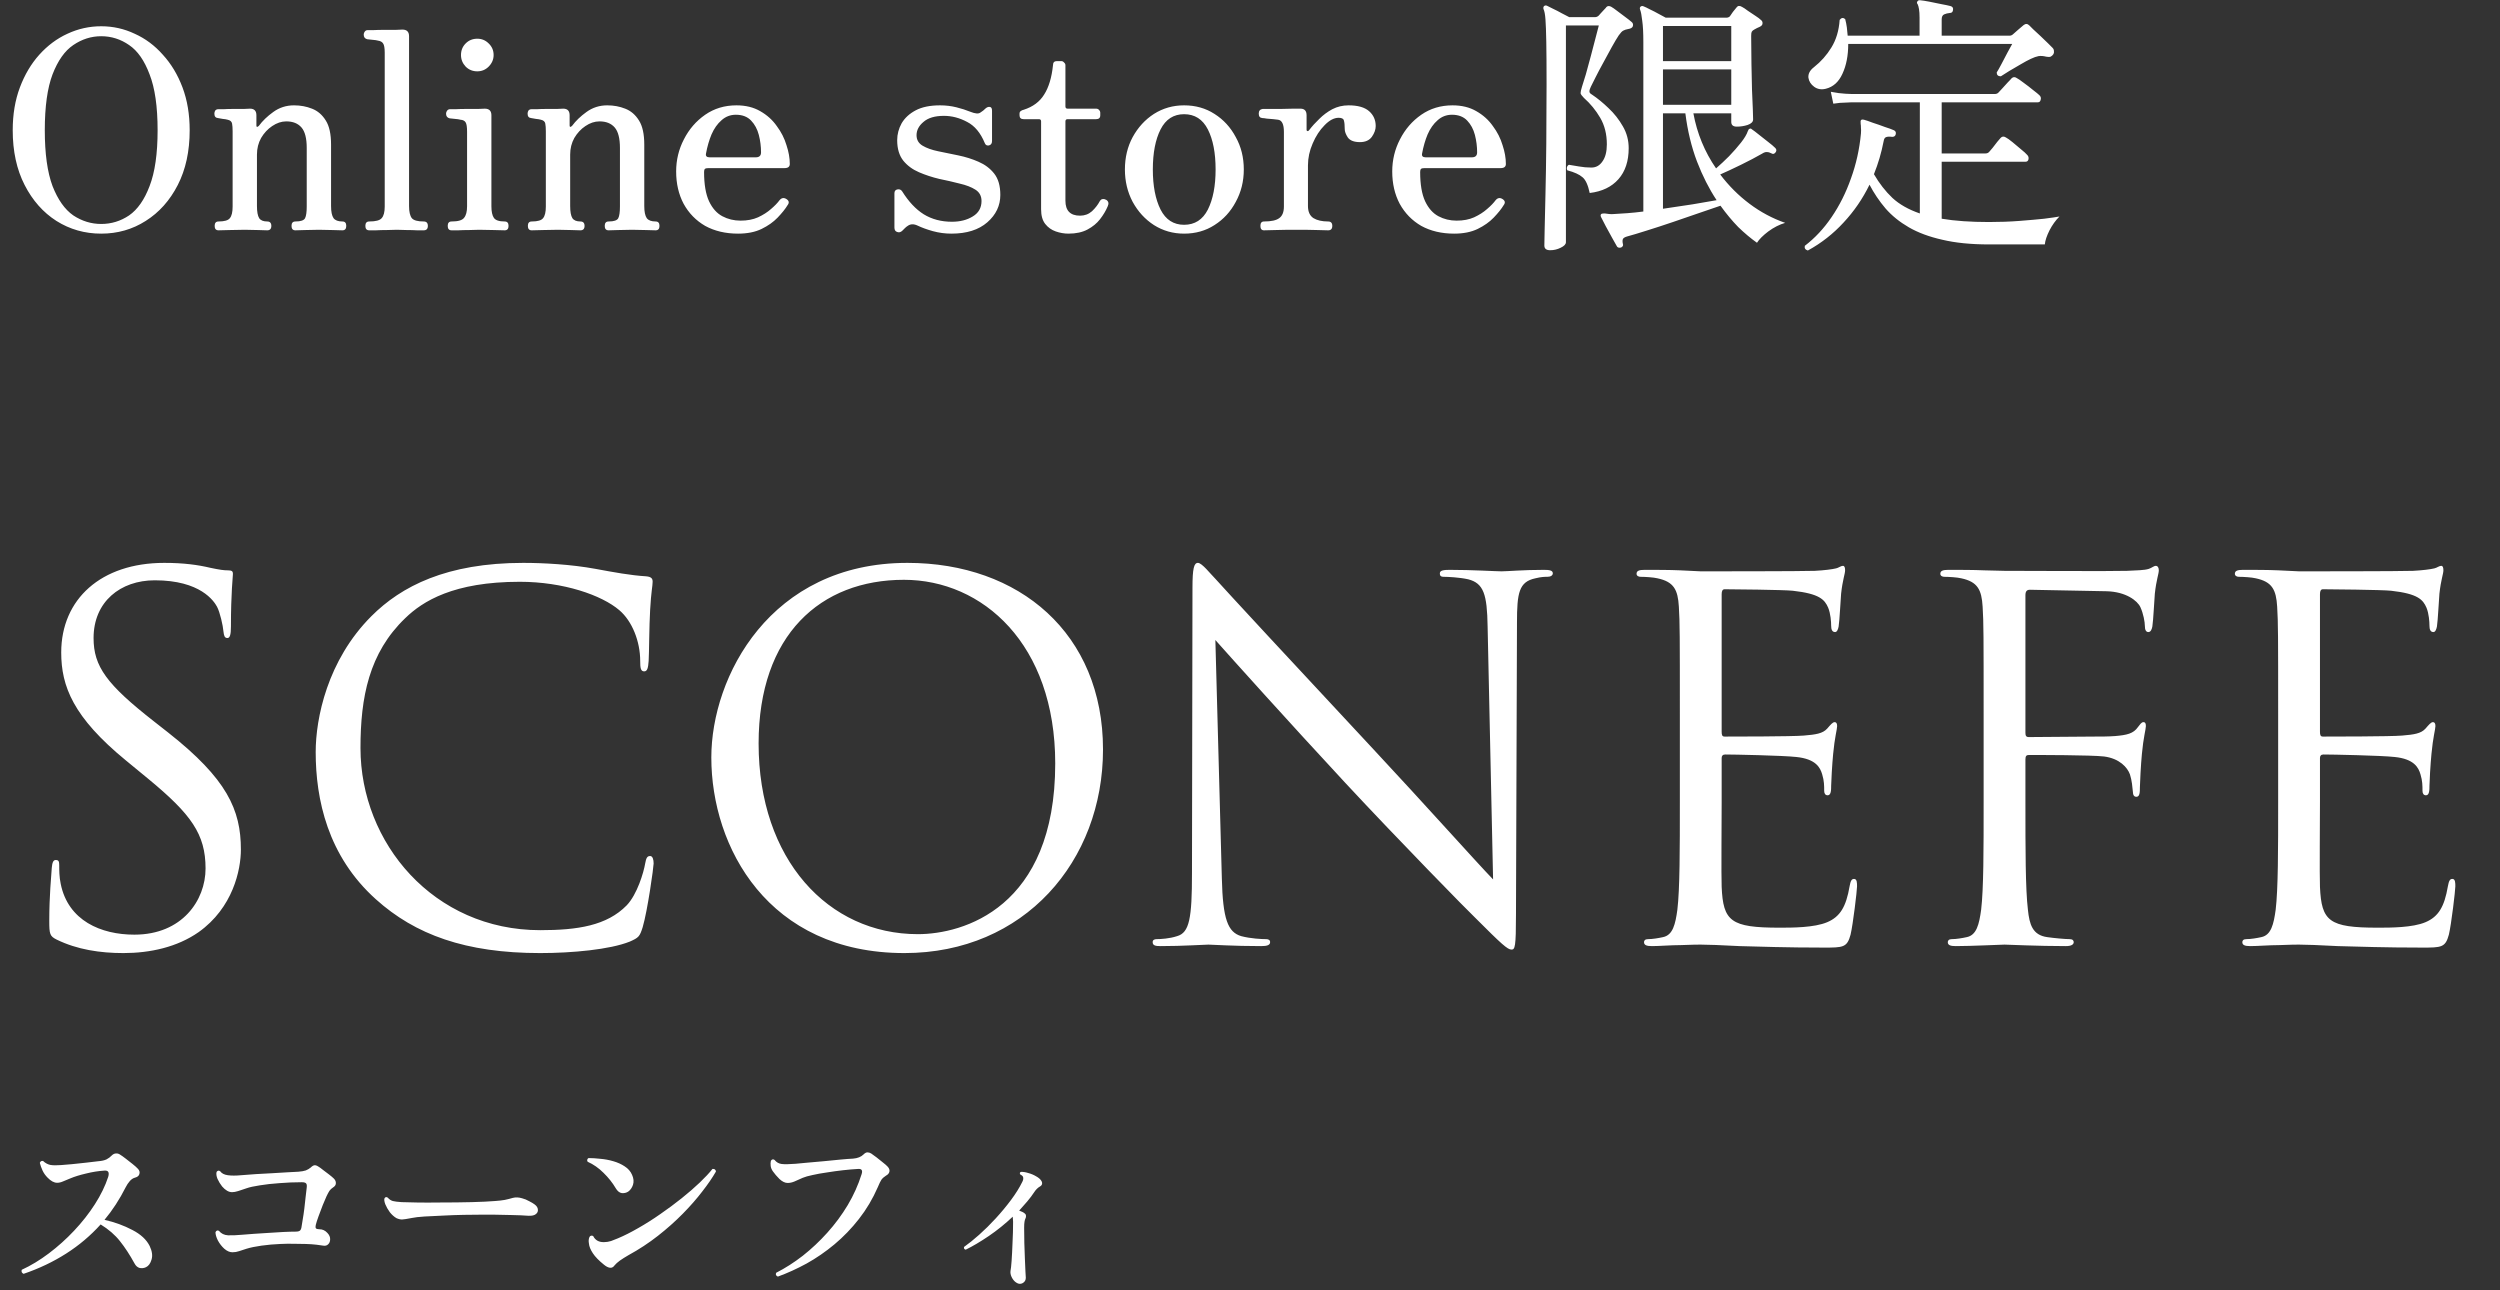
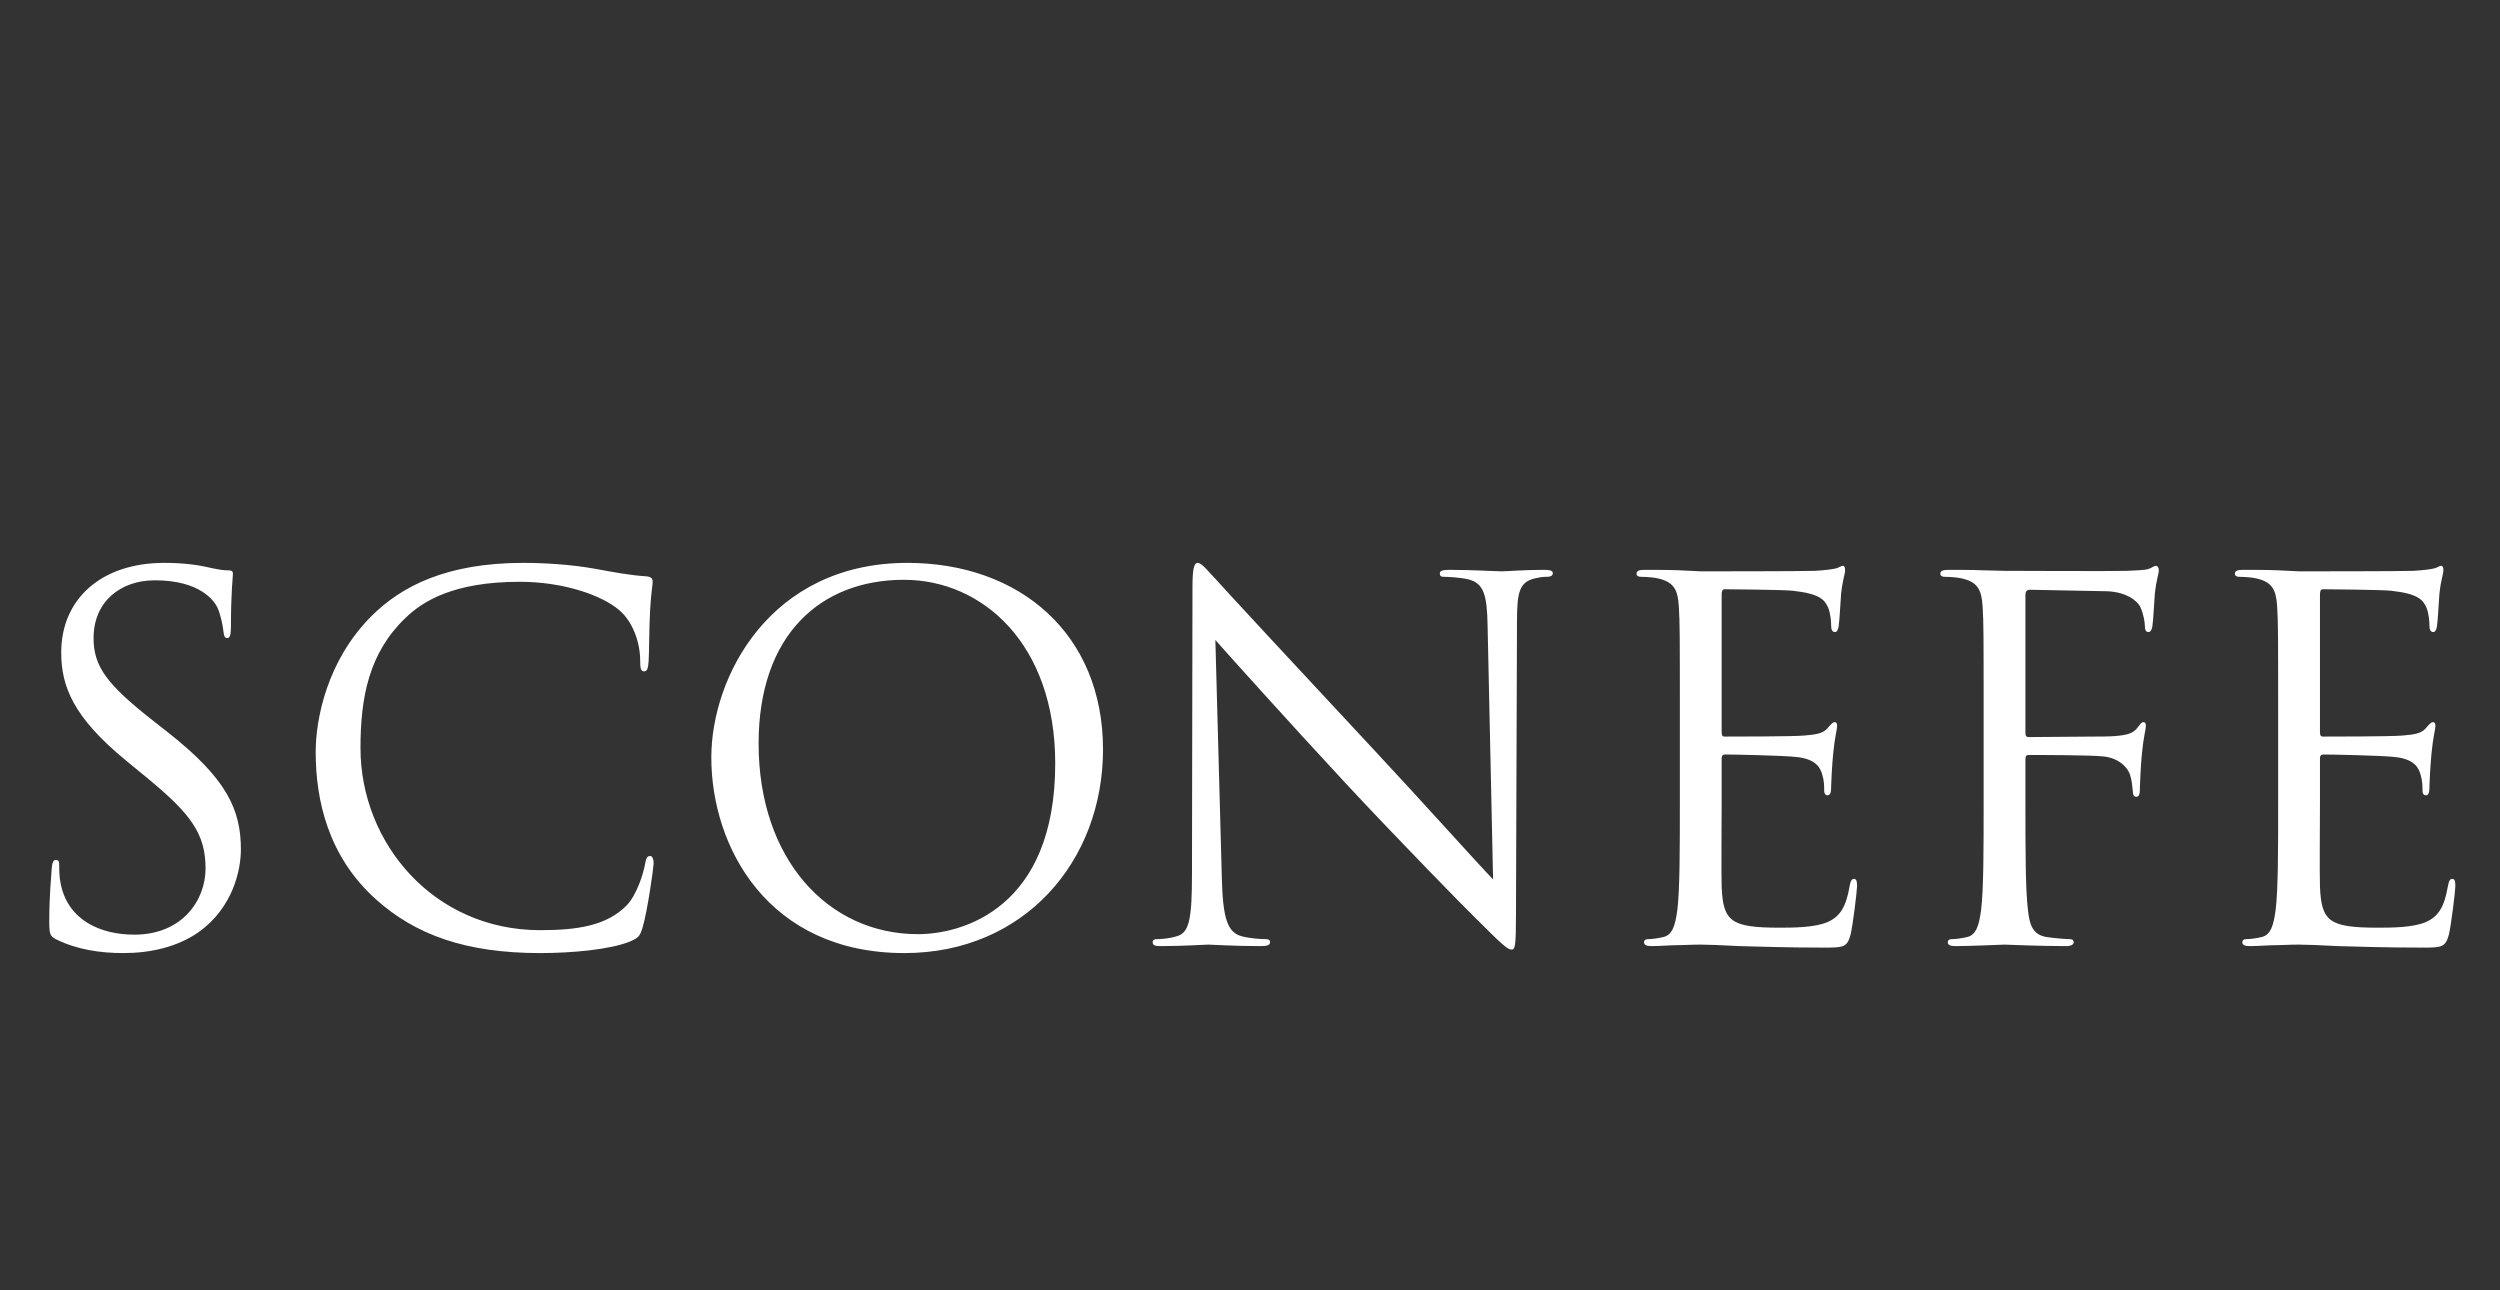
<svg xmlns="http://www.w3.org/2000/svg" width="217" height="112" viewBox="0 0 217 112" fill="none">
  <rect x="0" y="0" width="217" height="112" fill="#333333" stroke="none" />
-   <path d="M8.784 20.28C7.36 20.28 6.064 19.912 4.896 19.176C3.744 18.44 2.824 17.4 2.136 16.056C1.448 14.712 1.104 13.128 1.104 11.304C1.104 9.928 1.312 8.688 1.728 7.584C2.144 6.48 2.704 5.536 3.408 4.752C4.128 3.952 4.944 3.344 5.856 2.928C6.784 2.496 7.76 2.28 8.784 2.28C9.808 2.28 10.776 2.496 11.688 2.928C12.616 3.344 13.432 3.952 14.136 4.752C14.856 5.536 15.424 6.48 15.84 7.584C16.256 8.688 16.464 9.928 16.464 11.304C16.464 13.128 16.12 14.712 15.432 16.056C14.744 17.4 13.816 18.44 12.648 19.176C11.496 19.912 10.208 20.28 8.784 20.28ZM8.784 19.44C9.664 19.44 10.472 19.192 11.208 18.696C11.944 18.184 12.536 17.336 12.984 16.152C13.448 14.952 13.68 13.336 13.68 11.304C13.68 9.256 13.448 7.64 12.984 6.456C12.536 5.256 11.944 4.408 11.208 3.912C10.472 3.4 9.664 3.144 8.784 3.144C7.92 3.144 7.112 3.4 6.36 3.912C5.624 4.408 5.024 5.256 4.56 6.456C4.112 7.64 3.888 9.256 3.888 11.304C3.888 13.336 4.112 14.952 4.56 16.152C5.024 17.336 5.624 18.184 6.36 18.696C7.112 19.192 7.92 19.44 8.784 19.44ZM18.968 19.992C18.744 19.992 18.632 19.864 18.632 19.608C18.632 19.352 18.744 19.224 18.968 19.224C19.48 19.224 19.808 19.128 19.952 18.936C20.112 18.744 20.192 18.408 20.192 17.928V11.4C20.192 11.112 20.176 10.888 20.144 10.728C20.112 10.552 19.984 10.44 19.76 10.392C19.648 10.36 19.504 10.336 19.328 10.32C19.168 10.288 19.032 10.264 18.92 10.248C18.712 10.232 18.608 10.104 18.608 9.864C18.608 9.768 18.632 9.68 18.68 9.6C18.744 9.52 18.832 9.48 18.944 9.48C18.992 9.48 19.144 9.48 19.4 9.48C19.656 9.464 19.944 9.456 20.264 9.456C20.584 9.456 20.88 9.456 21.152 9.456C21.424 9.44 21.608 9.432 21.704 9.432C22.072 9.432 22.256 9.624 22.256 10.008V10.896C22.256 10.96 22.272 11 22.304 11.016C22.352 11.016 22.408 10.984 22.472 10.92C22.792 10.488 23.208 10.088 23.72 9.72C24.248 9.336 24.848 9.144 25.52 9.144C26.08 9.144 26.6 9.24 27.08 9.432C27.576 9.624 27.976 9.968 28.28 10.464C28.584 10.944 28.736 11.64 28.736 12.552V17.88C28.736 18.376 28.808 18.728 28.952 18.936C29.096 19.128 29.352 19.224 29.72 19.224C29.944 19.224 30.056 19.352 30.056 19.608C30.056 19.864 29.944 19.992 29.72 19.992C29.56 19.992 29.272 19.984 28.856 19.968C28.456 19.952 28.064 19.944 27.68 19.944C27.28 19.944 26.88 19.952 26.48 19.968C26.096 19.984 25.816 19.992 25.64 19.992C25.416 19.992 25.304 19.864 25.304 19.608C25.304 19.352 25.416 19.224 25.64 19.224C26.104 19.224 26.384 19.128 26.48 18.936C26.576 18.744 26.624 18.408 26.624 17.928V12.84C26.624 12.008 26.472 11.416 26.168 11.064C25.864 10.712 25.424 10.536 24.848 10.536C24.432 10.536 24.024 10.672 23.624 10.944C23.24 11.2 22.92 11.544 22.664 11.976C22.424 12.408 22.304 12.888 22.304 13.416V17.88C22.304 18.376 22.368 18.728 22.496 18.936C22.624 19.128 22.856 19.224 23.192 19.224C23.432 19.224 23.552 19.352 23.552 19.608C23.552 19.864 23.432 19.992 23.192 19.992C23.032 19.992 22.768 19.984 22.4 19.968C22.032 19.952 21.648 19.944 21.248 19.944C20.848 19.944 20.408 19.952 19.928 19.968C19.464 19.984 19.144 19.992 18.968 19.992ZM32.05 19.992C31.826 19.992 31.714 19.864 31.714 19.608C31.714 19.352 31.826 19.224 32.05 19.224C32.61 19.224 32.97 19.128 33.13 18.936C33.306 18.744 33.394 18.408 33.394 17.928V4.584C33.394 4.168 33.346 3.896 33.25 3.768C33.17 3.64 33.026 3.56 32.818 3.528C32.706 3.496 32.546 3.472 32.338 3.456C32.13 3.44 31.978 3.424 31.882 3.408C31.674 3.36 31.57 3.224 31.57 3C31.57 2.904 31.602 2.816 31.666 2.736C31.73 2.656 31.81 2.616 31.906 2.616C31.954 2.616 32.114 2.616 32.386 2.616C32.674 2.6 32.994 2.592 33.346 2.592C33.714 2.592 34.05 2.592 34.354 2.592C34.658 2.576 34.85 2.568 34.93 2.568C35.314 2.568 35.506 2.76 35.506 3.144V17.88C35.506 18.376 35.586 18.728 35.746 18.936C35.906 19.128 36.25 19.224 36.778 19.224C37.018 19.224 37.138 19.352 37.138 19.608C37.138 19.864 37.018 19.992 36.778 19.992C36.666 19.992 36.474 19.992 36.202 19.992C35.93 19.976 35.634 19.968 35.314 19.968C34.994 19.952 34.706 19.944 34.45 19.944C34.194 19.944 33.898 19.952 33.562 19.968C33.226 19.968 32.914 19.976 32.626 19.992C32.354 19.992 32.162 19.992 32.05 19.992ZM39.198 19.992C38.974 19.992 38.862 19.864 38.862 19.608C38.862 19.352 38.974 19.224 39.198 19.224C39.758 19.224 40.118 19.12 40.278 18.912C40.454 18.704 40.542 18.368 40.542 17.904V11.448C40.542 11.032 40.502 10.76 40.422 10.632C40.342 10.488 40.19 10.408 39.966 10.392C39.854 10.36 39.694 10.336 39.486 10.32C39.278 10.304 39.126 10.288 39.03 10.272C38.822 10.224 38.718 10.088 38.718 9.864C38.718 9.768 38.75 9.68 38.814 9.6C38.878 9.52 38.958 9.48 39.054 9.48C39.102 9.48 39.262 9.48 39.534 9.48C39.822 9.464 40.142 9.456 40.494 9.456C40.862 9.456 41.198 9.456 41.502 9.456C41.806 9.44 41.998 9.432 42.078 9.432C42.462 9.432 42.654 9.624 42.654 10.008V17.904C42.654 18.368 42.726 18.704 42.87 18.912C43.014 19.12 43.326 19.224 43.806 19.224C44.03 19.224 44.142 19.352 44.142 19.608C44.142 19.864 44.03 19.992 43.806 19.992C43.646 19.992 43.334 19.984 42.87 19.968C42.406 19.952 41.982 19.944 41.598 19.944C41.342 19.944 41.046 19.952 40.71 19.968C40.374 19.968 40.062 19.976 39.774 19.992C39.502 19.992 39.31 19.992 39.198 19.992ZM41.43 6.192C41.03 6.192 40.694 6.056 40.422 5.784C40.15 5.496 40.014 5.16 40.014 4.776C40.014 4.376 40.15 4.04 40.422 3.768C40.694 3.496 41.03 3.36 41.43 3.36C41.814 3.36 42.142 3.496 42.414 3.768C42.702 4.04 42.846 4.376 42.846 4.776C42.846 5.16 42.702 5.496 42.414 5.784C42.142 6.056 41.814 6.192 41.43 6.192ZM46.155 19.992C45.931 19.992 45.819 19.864 45.819 19.608C45.819 19.352 45.931 19.224 46.155 19.224C46.667 19.224 46.995 19.128 47.139 18.936C47.299 18.744 47.379 18.408 47.379 17.928V11.4C47.379 11.112 47.363 10.888 47.331 10.728C47.299 10.552 47.171 10.44 46.947 10.392C46.835 10.36 46.691 10.336 46.515 10.32C46.355 10.288 46.219 10.264 46.107 10.248C45.899 10.232 45.795 10.104 45.795 9.864C45.795 9.768 45.819 9.68 45.867 9.6C45.931 9.52 46.019 9.48 46.131 9.48C46.179 9.48 46.331 9.48 46.587 9.48C46.843 9.464 47.131 9.456 47.451 9.456C47.771 9.456 48.067 9.456 48.339 9.456C48.611 9.44 48.795 9.432 48.891 9.432C49.259 9.432 49.443 9.624 49.443 10.008V10.896C49.443 10.96 49.459 11 49.491 11.016C49.539 11.016 49.595 10.984 49.659 10.92C49.979 10.488 50.395 10.088 50.907 9.72C51.435 9.336 52.035 9.144 52.707 9.144C53.267 9.144 53.787 9.24 54.267 9.432C54.763 9.624 55.163 9.968 55.467 10.464C55.771 10.944 55.923 11.64 55.923 12.552V17.88C55.923 18.376 55.995 18.728 56.139 18.936C56.283 19.128 56.539 19.224 56.907 19.224C57.131 19.224 57.243 19.352 57.243 19.608C57.243 19.864 57.131 19.992 56.907 19.992C56.747 19.992 56.459 19.984 56.043 19.968C55.643 19.952 55.251 19.944 54.867 19.944C54.467 19.944 54.067 19.952 53.667 19.968C53.283 19.984 53.003 19.992 52.827 19.992C52.603 19.992 52.491 19.864 52.491 19.608C52.491 19.352 52.603 19.224 52.827 19.224C53.291 19.224 53.571 19.128 53.667 18.936C53.763 18.744 53.811 18.408 53.811 17.928V12.84C53.811 12.008 53.659 11.416 53.355 11.064C53.051 10.712 52.611 10.536 52.035 10.536C51.619 10.536 51.211 10.672 50.811 10.944C50.427 11.2 50.107 11.544 49.851 11.976C49.611 12.408 49.491 12.888 49.491 13.416V17.88C49.491 18.376 49.555 18.728 49.683 18.936C49.811 19.128 50.043 19.224 50.379 19.224C50.619 19.224 50.739 19.352 50.739 19.608C50.739 19.864 50.619 19.992 50.379 19.992C50.219 19.992 49.955 19.984 49.587 19.968C49.219 19.952 48.835 19.944 48.435 19.944C48.035 19.944 47.595 19.952 47.115 19.968C46.651 19.984 46.331 19.992 46.155 19.992ZM64.066 20.28C62.978 20.28 62.026 20.056 61.21 19.608C60.41 19.144 59.786 18.504 59.338 17.688C58.906 16.872 58.69 15.936 58.69 14.88C58.69 13.888 58.914 12.96 59.362 12.096C59.81 11.216 60.426 10.504 61.21 9.96C61.994 9.416 62.898 9.144 63.922 9.144C64.722 9.144 65.41 9.312 65.986 9.648C66.578 9.984 67.058 10.416 67.426 10.944C67.81 11.456 68.09 12.008 68.266 12.6C68.458 13.176 68.554 13.72 68.554 14.232C68.554 14.472 68.402 14.592 68.098 14.592H61.498C61.338 14.592 61.234 14.616 61.186 14.664C61.138 14.712 61.114 14.8 61.114 14.928C61.114 16 61.258 16.848 61.546 17.472C61.834 18.08 62.218 18.512 62.698 18.768C63.178 19.024 63.706 19.152 64.282 19.152C64.858 19.152 65.362 19.056 65.794 18.864C66.242 18.656 66.618 18.416 66.922 18.144C67.242 17.872 67.49 17.616 67.666 17.376C67.842 17.168 68.042 17.136 68.266 17.28C68.49 17.424 68.522 17.6 68.362 17.808C68.17 18.128 67.882 18.488 67.498 18.888C67.13 19.272 66.666 19.6 66.106 19.872C65.546 20.144 64.866 20.28 64.066 20.28ZM61.594 13.656H65.602C65.906 13.656 66.058 13.512 66.058 13.224C66.058 12.712 65.994 12.208 65.866 11.712C65.738 11.216 65.514 10.8 65.194 10.464C64.874 10.128 64.434 9.96 63.874 9.96C63.394 9.96 62.978 10.12 62.626 10.44C62.274 10.744 61.986 11.152 61.762 11.664C61.554 12.16 61.394 12.712 61.282 13.32C61.234 13.544 61.338 13.656 61.594 13.656ZM82.58 20.28C82.036 20.28 81.5 20.208 80.972 20.064C80.46 19.92 80.02 19.76 79.652 19.584C79.316 19.424 79.028 19.432 78.788 19.608C78.708 19.656 78.628 19.72 78.548 19.8C78.468 19.88 78.396 19.952 78.332 20.016C78.188 20.16 78.036 20.2 77.876 20.136C77.716 20.088 77.636 19.96 77.636 19.752V16.776C77.636 16.584 77.724 16.472 77.9 16.44C78.076 16.408 78.212 16.464 78.308 16.608C78.868 17.504 79.492 18.168 80.18 18.6C80.884 19.032 81.7 19.248 82.628 19.248C83.332 19.248 83.932 19.096 84.428 18.792C84.94 18.488 85.196 18.04 85.196 17.448C85.196 17.016 85.02 16.688 84.668 16.464C84.316 16.24 83.86 16.064 83.3 15.936C82.74 15.792 82.148 15.656 81.524 15.528C80.916 15.384 80.332 15.192 79.772 14.952C79.212 14.712 78.756 14.376 78.404 13.944C78.052 13.496 77.876 12.904 77.876 12.168C77.876 11.656 78.004 11.168 78.26 10.704C78.532 10.24 78.94 9.864 79.484 9.576C80.028 9.288 80.732 9.144 81.596 9.144C82.092 9.144 82.564 9.2 83.012 9.312C83.46 9.424 83.86 9.552 84.212 9.696C84.644 9.872 84.94 9.896 85.1 9.768C85.18 9.72 85.26 9.664 85.34 9.6C85.436 9.52 85.516 9.448 85.58 9.384C85.708 9.288 85.828 9.256 85.94 9.288C86.052 9.304 86.108 9.416 86.108 9.624V12.24C86.108 12.448 86.02 12.576 85.844 12.624C85.668 12.656 85.548 12.592 85.484 12.432C85.116 11.536 84.604 10.92 83.948 10.584C83.292 10.232 82.62 10.056 81.932 10.056C81.148 10.056 80.556 10.232 80.156 10.584C79.756 10.92 79.556 11.304 79.556 11.736C79.556 12.136 79.732 12.44 80.084 12.648C80.436 12.856 80.884 13.016 81.428 13.128C81.988 13.24 82.572 13.36 83.18 13.488C83.804 13.616 84.388 13.8 84.932 14.04C85.492 14.28 85.948 14.624 86.3 15.072C86.652 15.52 86.828 16.136 86.828 16.92C86.828 17.848 86.452 18.64 85.7 19.296C84.948 19.952 83.908 20.28 82.58 20.28ZM92.743 20.28C92.375 20.28 92.007 20.216 91.639 20.088C91.271 19.96 90.967 19.744 90.727 19.44C90.487 19.136 90.367 18.712 90.367 18.168V10.536C90.367 10.408 90.303 10.344 90.175 10.344H88.855C88.615 10.344 88.495 10.232 88.495 10.008V9.864C88.495 9.768 88.527 9.696 88.591 9.648C88.671 9.584 88.759 9.544 88.855 9.528C89.655 9.272 90.247 8.832 90.631 8.208C91.031 7.584 91.287 6.736 91.399 5.664C91.399 5.424 91.511 5.304 91.735 5.304H92.119C92.215 5.304 92.295 5.344 92.359 5.424C92.439 5.488 92.479 5.568 92.479 5.664V9.24C92.479 9.368 92.543 9.432 92.671 9.432H95.143C95.255 9.432 95.343 9.472 95.407 9.552C95.471 9.616 95.503 9.688 95.503 9.768V10.008C95.503 10.232 95.383 10.344 95.143 10.344H92.671C92.543 10.344 92.479 10.408 92.479 10.536V17.424C92.479 18.288 92.903 18.72 93.751 18.72C94.151 18.72 94.495 18.592 94.783 18.336C95.071 18.064 95.295 17.776 95.455 17.472C95.535 17.344 95.623 17.28 95.719 17.28C95.815 17.264 95.919 17.288 96.031 17.352C96.223 17.48 96.263 17.664 96.151 17.904C95.991 18.288 95.767 18.664 95.479 19.032C95.207 19.384 94.847 19.68 94.399 19.92C93.951 20.16 93.399 20.28 92.743 20.28ZM102.778 20.28C101.818 20.28 100.946 20.032 100.162 19.536C99.394 19.04 98.778 18.368 98.314 17.52C97.866 16.672 97.642 15.736 97.642 14.712C97.642 13.672 97.866 12.736 98.314 11.904C98.778 11.056 99.394 10.384 100.162 9.888C100.946 9.392 101.818 9.144 102.778 9.144C103.77 9.144 104.65 9.392 105.418 9.888C106.202 10.384 106.818 11.056 107.266 11.904C107.73 12.736 107.962 13.672 107.962 14.712C107.962 15.736 107.73 16.672 107.266 17.52C106.818 18.368 106.202 19.04 105.418 19.536C104.65 20.032 103.77 20.28 102.778 20.28ZM102.778 19.512C103.706 19.512 104.394 19.072 104.842 18.192C105.29 17.296 105.514 16.136 105.514 14.712C105.514 13.272 105.29 12.112 104.842 11.232C104.394 10.352 103.706 9.912 102.778 9.912C101.866 9.912 101.186 10.352 100.738 11.232C100.29 12.112 100.066 13.272 100.066 14.712C100.066 16.136 100.29 17.296 100.738 18.192C101.186 19.072 101.866 19.512 102.778 19.512ZM109.715 19.992C109.507 19.992 109.403 19.864 109.403 19.608C109.403 19.352 109.507 19.224 109.715 19.224C110.339 19.224 110.779 19.128 111.035 18.936C111.307 18.744 111.443 18.408 111.443 17.928V11.448C111.443 10.792 111.275 10.44 110.939 10.392C110.859 10.376 110.723 10.36 110.531 10.344C110.339 10.328 110.147 10.312 109.955 10.296C109.779 10.264 109.651 10.248 109.571 10.248C109.363 10.232 109.259 10.104 109.259 9.864C109.259 9.624 109.371 9.488 109.595 9.456C109.643 9.456 109.819 9.456 110.123 9.456C110.427 9.456 110.771 9.456 111.155 9.456C111.555 9.44 111.915 9.432 112.235 9.432C112.571 9.432 112.787 9.432 112.883 9.432C113.235 9.432 113.411 9.624 113.411 10.008V11.28C113.411 11.328 113.435 11.36 113.483 11.376C113.531 11.392 113.579 11.368 113.627 11.304C113.883 10.968 114.179 10.64 114.515 10.32C114.851 9.984 115.227 9.704 115.643 9.48C116.075 9.256 116.547 9.144 117.059 9.144C117.859 9.144 118.451 9.312 118.835 9.648C119.219 9.984 119.411 10.416 119.411 10.944C119.411 11.248 119.299 11.56 119.075 11.88C118.851 12.184 118.507 12.336 118.043 12.336C117.531 12.336 117.179 12.2 116.987 11.928C116.811 11.656 116.723 11.416 116.723 11.208C116.723 10.872 116.699 10.624 116.651 10.464C116.619 10.304 116.467 10.224 116.195 10.224C115.795 10.224 115.387 10.44 114.971 10.872C114.555 11.288 114.211 11.816 113.939 12.456C113.667 13.08 113.531 13.712 113.531 14.352V17.88C113.531 18.376 113.691 18.728 114.011 18.936C114.331 19.128 114.755 19.224 115.283 19.224C115.523 19.224 115.643 19.352 115.643 19.608C115.643 19.864 115.523 19.992 115.283 19.992C115.123 19.992 114.819 19.984 114.371 19.968C113.923 19.952 113.291 19.944 112.475 19.944C111.787 19.944 111.195 19.952 110.699 19.968C110.219 19.984 109.891 19.992 109.715 19.992ZM126.222 20.28C125.134 20.28 124.182 20.056 123.366 19.608C122.566 19.144 121.942 18.504 121.494 17.688C121.062 16.872 120.846 15.936 120.846 14.88C120.846 13.888 121.07 12.96 121.518 12.096C121.966 11.216 122.582 10.504 123.366 9.96C124.15 9.416 125.054 9.144 126.078 9.144C126.878 9.144 127.566 9.312 128.142 9.648C128.734 9.984 129.214 10.416 129.582 10.944C129.966 11.456 130.246 12.008 130.422 12.6C130.614 13.176 130.71 13.72 130.71 14.232C130.71 14.472 130.558 14.592 130.254 14.592H123.654C123.494 14.592 123.39 14.616 123.342 14.664C123.294 14.712 123.27 14.8 123.27 14.928C123.27 16 123.414 16.848 123.702 17.472C123.99 18.08 124.374 18.512 124.854 18.768C125.334 19.024 125.862 19.152 126.438 19.152C127.014 19.152 127.518 19.056 127.95 18.864C128.398 18.656 128.774 18.416 129.078 18.144C129.398 17.872 129.646 17.616 129.822 17.376C129.998 17.168 130.198 17.136 130.422 17.28C130.646 17.424 130.678 17.6 130.518 17.808C130.326 18.128 130.038 18.488 129.654 18.888C129.286 19.272 128.822 19.6 128.262 19.872C127.702 20.144 127.022 20.28 126.222 20.28ZM123.75 13.656H127.758C128.062 13.656 128.214 13.512 128.214 13.224C128.214 12.712 128.15 12.208 128.022 11.712C127.894 11.216 127.67 10.8 127.35 10.464C127.03 10.128 126.59 9.96 126.03 9.96C125.55 9.96 125.134 10.12 124.782 10.44C124.43 10.744 124.142 11.152 123.918 11.664C123.71 12.16 123.55 12.712 123.438 13.32C123.39 13.544 123.494 13.656 123.75 13.656ZM140.722 21.48C140.562 21.528 140.442 21.504 140.362 21.408C140.266 21.248 140.122 20.992 139.93 20.64C139.754 20.304 139.57 19.968 139.378 19.632C139.202 19.28 139.066 19.016 138.97 18.84C138.922 18.728 138.922 18.648 138.97 18.6C139.002 18.552 139.082 18.528 139.21 18.528C139.226 18.528 139.258 18.528 139.306 18.528C139.402 18.544 139.522 18.56 139.666 18.576C139.81 18.592 139.962 18.592 140.122 18.576C140.442 18.56 140.818 18.536 141.25 18.504C141.682 18.472 142.146 18.424 142.642 18.36V3.648C142.642 2.848 142.61 2.232 142.546 1.8C142.498 1.352 142.434 1.024 142.354 0.816C142.322 0.72 142.338 0.64 142.402 0.576C142.482 0.512 142.57 0.504 142.666 0.552C142.794 0.6 142.978 0.688 143.218 0.816C143.458 0.928 143.706 1.056 143.962 1.2C144.218 1.328 144.426 1.44 144.586 1.536H149.842C149.97 1.536 150.074 1.496 150.154 1.416C150.234 1.304 150.322 1.176 150.418 1.032C150.53 0.888 150.634 0.76 150.73 0.648C150.842 0.488 151.002 0.472 151.21 0.6C151.338 0.664 151.506 0.776 151.714 0.936C151.938 1.08 152.154 1.224 152.362 1.368C152.586 1.512 152.746 1.632 152.842 1.728C152.954 1.808 153.002 1.912 152.986 2.04C152.986 2.152 152.906 2.248 152.746 2.328C152.586 2.392 152.426 2.472 152.266 2.568C152.17 2.616 152.098 2.68 152.05 2.76C152.018 2.824 152.002 2.944 152.002 3.12C152.002 3.936 152.01 4.752 152.026 5.568C152.042 6.368 152.058 7.112 152.074 7.8C152.106 8.472 152.13 9.04 152.146 9.504C152.162 9.952 152.17 10.24 152.17 10.368C152.17 10.576 152.01 10.736 151.69 10.848C151.386 10.944 151.074 10.992 150.754 10.992C150.434 10.992 150.274 10.856 150.274 10.584V9.84H146.986C147.306 11.584 147.962 13.176 148.954 14.616C149.322 14.296 149.698 13.944 150.082 13.56C150.466 13.16 150.81 12.768 151.114 12.384C151.418 12 151.618 11.664 151.714 11.376C151.762 11.248 151.81 11.184 151.858 11.184C151.922 11.136 151.994 11.152 152.074 11.232C152.218 11.328 152.418 11.48 152.674 11.688C152.946 11.896 153.21 12.104 153.466 12.312C153.738 12.52 153.946 12.696 154.09 12.84C154.202 12.952 154.218 13.072 154.138 13.2C154.026 13.36 153.906 13.4 153.778 13.32C153.634 13.24 153.498 13.2 153.37 13.2C153.258 13.184 153.114 13.232 152.938 13.344C152.41 13.648 151.802 13.968 151.114 14.304C150.426 14.64 149.826 14.92 149.314 15.144C150.05 16.12 150.898 16.968 151.858 17.688C152.818 18.408 153.85 18.96 154.954 19.344C154.458 19.488 153.97 19.736 153.49 20.088C153.026 20.44 152.698 20.768 152.506 21.072C151.962 20.688 151.418 20.232 150.874 19.704C150.346 19.16 149.834 18.544 149.338 17.856C148.858 18.016 148.25 18.224 147.514 18.48C146.794 18.736 146.026 19 145.21 19.272C144.41 19.544 143.65 19.792 142.93 20.016C142.226 20.24 141.666 20.408 141.25 20.52C141.074 20.568 140.954 20.632 140.89 20.712C140.826 20.808 140.818 20.96 140.866 21.168C140.914 21.296 140.866 21.4 140.722 21.48ZM134.554 21.72C134.218 21.72 134.05 21.584 134.05 21.312C134.05 21.216 134.058 20.776 134.074 19.992C134.09 19.208 134.114 18.168 134.146 16.872C134.178 15.576 134.202 14.112 134.218 12.48C134.234 10.848 134.242 9.128 134.242 7.32C134.242 5.752 134.234 4.528 134.218 3.648C134.202 2.768 134.178 2.112 134.146 1.68C134.114 1.248 134.058 0.952 133.978 0.792C133.946 0.68 133.962 0.592 134.026 0.528C134.106 0.464 134.194 0.456 134.29 0.504C134.402 0.552 134.578 0.64 134.818 0.768C135.058 0.88 135.306 1.008 135.562 1.152C135.818 1.28 136.034 1.392 136.21 1.488H138.442C138.57 1.488 138.682 1.44 138.778 1.344C138.794 1.328 138.85 1.264 138.946 1.152C139.058 1.04 139.162 0.928 139.258 0.816C139.37 0.704 139.426 0.64 139.426 0.624C139.522 0.512 139.658 0.496 139.834 0.576C139.978 0.656 140.162 0.784 140.386 0.96C140.61 1.12 140.834 1.288 141.058 1.464C141.298 1.64 141.482 1.784 141.61 1.896C141.738 1.992 141.778 2.12 141.73 2.28C141.682 2.408 141.546 2.488 141.322 2.52C141.146 2.552 141.002 2.6 140.89 2.664C140.794 2.712 140.666 2.848 140.506 3.072C140.346 3.312 140.146 3.648 139.906 4.08C139.666 4.512 139.418 4.968 139.162 5.448C138.906 5.912 138.682 6.336 138.49 6.72C138.298 7.104 138.162 7.376 138.082 7.536C138.002 7.696 137.962 7.832 137.962 7.944C137.962 8.04 138.034 8.128 138.178 8.208C138.658 8.528 139.138 8.92 139.618 9.384C140.114 9.848 140.53 10.376 140.866 10.968C141.202 11.544 141.37 12.176 141.37 12.864C141.37 13.984 141.074 14.88 140.482 15.552C139.89 16.224 139.058 16.624 137.986 16.752C137.842 16.064 137.634 15.608 137.362 15.384C137.09 15.144 136.65 14.944 136.042 14.784C135.994 14.688 135.986 14.592 136.018 14.496C136.05 14.4 136.106 14.336 136.186 14.304C136.41 14.336 136.698 14.384 137.05 14.448C137.402 14.512 137.762 14.544 138.13 14.544C138.53 14.544 138.85 14.368 139.09 14.016C139.346 13.664 139.474 13.168 139.474 12.528C139.474 11.648 139.282 10.88 138.898 10.224C138.514 9.568 138.042 8.992 137.482 8.496C137.306 8.32 137.21 8.184 137.194 8.088C137.194 7.976 137.234 7.792 137.314 7.536C137.394 7.296 137.506 6.936 137.65 6.456C137.794 5.96 137.938 5.432 138.082 4.872C138.226 4.312 138.362 3.792 138.49 3.312C138.618 2.816 138.714 2.448 138.778 2.208H135.922V21.024C135.922 21.2 135.77 21.36 135.466 21.504C135.178 21.648 134.874 21.72 134.554 21.72ZM144.346 18.12C145.226 17.992 146.082 17.864 146.914 17.736C147.762 17.592 148.458 17.472 149.002 17.376C148.346 16.384 147.778 15.264 147.298 14.016C146.818 12.752 146.482 11.36 146.29 9.84H144.346V18.12ZM144.346 9.096H150.274V6.024H144.346V9.096ZM144.346 5.304H150.274V2.256H144.346V5.304ZM156.922 21.744C156.698 21.68 156.61 21.544 156.658 21.336C157.538 20.664 158.314 19.832 158.986 18.84C159.674 17.832 160.234 16.712 160.666 15.48C161.114 14.248 161.402 12.952 161.53 11.592C161.546 11.384 161.546 11.216 161.53 11.088C161.53 10.944 161.522 10.832 161.506 10.752C161.506 10.736 161.506 10.72 161.506 10.704C161.49 10.56 161.498 10.472 161.53 10.44C161.562 10.376 161.65 10.36 161.794 10.392C161.97 10.44 162.226 10.528 162.562 10.656C162.914 10.768 163.258 10.888 163.594 11.016C163.946 11.128 164.21 11.224 164.386 11.304C164.53 11.368 164.586 11.48 164.554 11.64C164.522 11.8 164.418 11.88 164.242 11.88C164.002 11.848 163.826 11.856 163.714 11.904C163.602 11.936 163.53 12.056 163.498 12.264C163.306 13.256 163.026 14.208 162.658 15.12C163.122 15.92 163.658 16.608 164.266 17.184C164.874 17.744 165.666 18.192 166.642 18.528V8.88H160.738C160.738 8.88 160.57 8.888 160.234 8.904C159.898 8.904 159.53 8.936 159.13 9L158.914 7.968C159.41 8.064 159.834 8.12 160.186 8.136C160.554 8.152 160.738 8.16 160.738 8.16H173.146C173.29 8.16 173.402 8.112 173.482 8.016C173.53 7.952 173.634 7.84 173.794 7.68C173.954 7.504 174.114 7.328 174.274 7.152C174.45 6.976 174.554 6.864 174.586 6.816C174.73 6.672 174.882 6.656 175.042 6.768C175.17 6.832 175.37 6.968 175.642 7.176C175.93 7.384 176.21 7.6 176.482 7.824C176.754 8.032 176.93 8.176 177.01 8.256C177.138 8.368 177.178 8.504 177.13 8.664C177.098 8.808 177.018 8.88 176.89 8.88H168.538V13.32H172.33C172.474 13.32 172.586 13.272 172.666 13.176C172.714 13.128 172.81 13.016 172.954 12.84C173.098 12.664 173.234 12.488 173.362 12.312C173.506 12.136 173.602 12.024 173.65 11.976C173.778 11.832 173.93 11.816 174.106 11.928C174.234 11.992 174.426 12.128 174.682 12.336C174.938 12.544 175.186 12.752 175.426 12.96C175.682 13.168 175.85 13.32 175.93 13.416C176.058 13.528 176.106 13.664 176.074 13.824C176.042 13.968 175.954 14.04 175.81 14.04H168.538V18.984C169.674 19.176 171.042 19.272 172.642 19.272C173.57 19.272 174.45 19.24 175.282 19.176C176.114 19.112 176.834 19.048 177.442 18.984C178.066 18.904 178.506 18.84 178.762 18.792C178.426 19.128 178.138 19.528 177.898 19.992C177.658 20.472 177.522 20.88 177.49 21.216H172.642C171.074 21.216 169.722 21.08 168.586 20.808C167.45 20.552 166.482 20.192 165.682 19.728C164.882 19.264 164.21 18.72 163.666 18.096C163.122 17.456 162.658 16.768 162.274 16.032C161.682 17.248 160.93 18.344 160.018 19.32C159.122 20.296 158.09 21.104 156.922 21.744ZM158.482 7.704C158.098 7.8 157.762 7.744 157.474 7.536C157.186 7.328 157.018 7.064 156.97 6.744C156.938 6.408 157.098 6.104 157.45 5.832C158.058 5.352 158.562 4.784 158.962 4.128C159.378 3.456 159.618 2.656 159.682 1.728C159.826 1.536 159.986 1.512 160.162 1.656C160.226 1.896 160.274 2.136 160.306 2.376C160.338 2.616 160.362 2.856 160.378 3.096H166.618V1.536C166.618 1.232 166.602 0.984 166.57 0.792C166.538 0.6 166.498 0.456 166.45 0.36C166.37 0.28 166.37 0.192 166.45 0.096C166.498 0.032 166.578 0.008 166.69 0.024C166.866 0.04 167.122 0.08 167.458 0.144C167.81 0.208 168.162 0.28 168.514 0.36C168.866 0.424 169.13 0.48 169.306 0.528C169.482 0.576 169.554 0.688 169.522 0.864C169.506 1.04 169.41 1.128 169.234 1.128C169.058 1.144 168.898 1.184 168.754 1.248C168.61 1.312 168.538 1.456 168.538 1.68V3.096H174.442C174.554 3.096 174.658 3.048 174.754 2.952C174.834 2.872 174.97 2.752 175.162 2.592C175.37 2.416 175.53 2.28 175.642 2.184C175.818 2.04 175.986 2.048 176.146 2.208C176.194 2.256 176.306 2.368 176.482 2.544C176.674 2.72 176.89 2.92 177.13 3.144C177.37 3.368 177.586 3.576 177.778 3.768C177.97 3.96 178.098 4.088 178.162 4.152C178.242 4.232 178.282 4.328 178.282 4.44C178.298 4.536 178.282 4.624 178.234 4.704C178.17 4.8 178.09 4.872 177.994 4.92C177.898 4.952 177.77 4.952 177.61 4.92C177.354 4.856 177.13 4.84 176.938 4.872C176.762 4.904 176.538 4.984 176.266 5.112C176.026 5.224 175.73 5.384 175.378 5.592C175.042 5.784 174.714 5.976 174.394 6.168C174.09 6.36 173.85 6.512 173.674 6.624C173.434 6.624 173.314 6.512 173.314 6.288C173.41 6.144 173.546 5.904 173.722 5.568C173.898 5.232 174.074 4.896 174.25 4.56C174.442 4.224 174.578 3.976 174.658 3.816H160.426C160.426 4.824 160.258 5.688 159.922 6.408C159.602 7.112 159.122 7.544 158.482 7.704Z" fill="white" />
  <path d="M10.714 82.727C8.683 82.727 6.696 82.424 4.925 81.56C4.32 81.258 4.277 81.085 4.277 79.919C4.277 77.759 4.45 76.031 4.493 75.339C4.536 74.864 4.622 74.648 4.838 74.648C5.098 74.648 5.141 74.778 5.141 75.123C5.141 75.512 5.141 76.117 5.27 76.722C5.918 79.919 8.77 81.128 11.664 81.128C15.811 81.128 17.842 78.147 17.842 75.383C17.842 72.402 16.589 70.674 12.874 67.607L10.93 66.008C6.35 62.25 5.314 59.571 5.314 56.634C5.314 52.011 8.77 48.858 14.256 48.858C15.941 48.858 17.194 49.031 18.274 49.29C19.094 49.463 19.44 49.506 19.786 49.506C20.131 49.506 20.218 49.592 20.218 49.808C20.218 50.024 20.045 51.45 20.045 54.387C20.045 55.079 19.958 55.381 19.742 55.381C19.483 55.381 19.44 55.165 19.397 54.819C19.354 54.301 19.094 53.135 18.835 52.659C18.576 52.184 17.41 50.37 13.435 50.37C10.454 50.37 8.122 52.227 8.122 55.381C8.122 57.843 9.245 59.399 13.392 62.639L14.602 63.589C19.699 67.607 20.909 70.285 20.909 73.741C20.909 75.512 20.218 78.795 17.237 80.912C15.379 82.208 13.046 82.727 10.714 82.727ZM46.886 82.727C40.406 82.727 36.042 81.128 32.63 78.061C28.439 74.303 27.402 69.378 27.402 65.274C27.402 62.379 28.396 57.325 32.241 53.48C34.833 50.888 38.764 48.858 45.417 48.858C47.145 48.858 49.564 48.987 51.681 49.376C53.322 49.679 54.705 49.938 56.087 50.024C56.562 50.067 56.649 50.24 56.649 50.499C56.649 50.845 56.519 51.363 56.433 52.919C56.346 54.344 56.346 56.72 56.303 57.368C56.26 58.016 56.173 58.275 55.914 58.275C55.612 58.275 55.569 57.973 55.569 57.368C55.569 55.683 54.877 53.912 53.754 52.962C52.242 51.666 48.916 50.499 45.114 50.499C39.369 50.499 36.69 52.184 35.178 53.653C32.025 56.677 31.29 60.522 31.29 64.928C31.29 73.179 37.641 80.739 46.886 80.739C50.126 80.739 52.674 80.351 54.402 78.579C55.309 77.629 55.871 75.728 56.001 74.951C56.087 74.475 56.173 74.303 56.433 74.303C56.649 74.303 56.735 74.605 56.735 74.951C56.735 75.253 56.217 79.011 55.785 80.48C55.526 81.301 55.439 81.387 54.661 81.733C52.934 82.424 49.65 82.727 46.886 82.727ZM61.743 65.749C61.743 58.751 66.841 48.858 78.764 48.858C88.484 48.858 95.741 54.992 95.741 65.058C95.741 74.735 88.916 82.727 78.504 82.727C66.668 82.727 61.743 73.525 61.743 65.749ZM65.847 64.539C65.847 74.605 71.895 81.085 79.671 81.085C83.559 81.085 91.594 78.839 91.594 66.267C91.594 55.899 85.287 50.327 78.461 50.327C71.247 50.327 65.847 55.079 65.847 64.539ZM105.494 55.554L106.056 76.247C106.142 79.789 106.574 80.912 107.741 81.258C108.562 81.474 109.512 81.517 109.901 81.517C110.117 81.517 110.246 81.603 110.246 81.776C110.246 82.035 109.987 82.122 109.469 82.122C107.006 82.122 105.278 81.992 104.89 81.992C104.501 81.992 102.686 82.122 100.742 82.122C100.31 82.122 100.051 82.079 100.051 81.776C100.051 81.603 100.181 81.517 100.397 81.517C100.742 81.517 101.52 81.474 102.168 81.258C103.248 80.955 103.464 79.703 103.464 75.771L103.507 51.018C103.507 49.333 103.637 48.858 103.982 48.858C104.328 48.858 105.062 49.808 105.494 50.24C106.142 50.975 112.579 57.93 119.232 65.058C123.509 69.637 128.218 74.907 129.6 76.333L129.125 54.387C129.082 51.579 128.779 50.629 127.44 50.283C126.662 50.111 125.669 50.067 125.323 50.067C125.021 50.067 124.978 49.938 124.978 49.765C124.978 49.506 125.323 49.463 125.842 49.463C127.786 49.463 129.859 49.592 130.334 49.592C130.81 49.592 132.235 49.463 134.006 49.463C134.482 49.463 134.784 49.506 134.784 49.765C134.784 49.938 134.611 50.067 134.309 50.067C134.093 50.067 133.79 50.067 133.272 50.197C131.846 50.499 131.674 51.45 131.674 54.042L131.587 79.357C131.587 82.208 131.501 82.424 131.198 82.424C130.853 82.424 130.334 81.949 128.045 79.659C127.57 79.227 121.349 72.877 116.77 67.952C111.758 62.552 106.877 57.109 105.494 55.554ZM145.811 69.594V61.991C145.811 55.251 145.811 54.042 145.725 52.659C145.639 51.191 145.293 50.499 143.867 50.197C143.522 50.111 142.787 50.067 142.399 50.067C142.226 50.067 142.053 49.981 142.053 49.808C142.053 49.549 142.269 49.463 142.744 49.463C143.738 49.463 144.904 49.463 145.855 49.506L147.626 49.592C147.928 49.592 156.525 49.592 157.519 49.549C158.339 49.506 159.031 49.419 159.376 49.333C159.592 49.29 159.765 49.117 159.981 49.117C160.111 49.117 160.154 49.29 160.154 49.506C160.154 49.808 159.938 50.327 159.808 51.536C159.765 51.968 159.679 53.869 159.592 54.387C159.549 54.603 159.463 54.863 159.29 54.863C159.031 54.863 158.944 54.647 158.944 54.301C158.944 53.999 158.901 53.264 158.685 52.746C158.383 52.055 157.951 51.536 155.618 51.277C154.883 51.191 150.175 51.147 149.699 51.147C149.527 51.147 149.44 51.277 149.44 51.579V63.503C149.44 63.805 149.483 63.935 149.699 63.935C150.261 63.935 155.575 63.935 156.568 63.848C157.605 63.762 158.21 63.675 158.599 63.243C158.901 62.898 159.074 62.682 159.247 62.682C159.376 62.682 159.463 62.768 159.463 63.027C159.463 63.287 159.247 64.021 159.117 65.447C159.031 66.311 158.944 67.909 158.944 68.211C158.944 68.557 158.944 69.032 158.642 69.032C158.426 69.032 158.339 68.859 158.339 68.643C158.339 68.211 158.339 67.779 158.167 67.218C157.994 66.613 157.605 65.879 155.92 65.706C154.754 65.576 150.477 65.49 149.743 65.49C149.527 65.49 149.44 65.619 149.44 65.792V69.594C149.44 71.063 149.397 76.074 149.44 76.981C149.57 79.962 150.218 80.523 154.451 80.523C155.575 80.523 157.475 80.523 158.599 80.048C159.722 79.573 160.24 78.709 160.543 76.938C160.629 76.463 160.715 76.29 160.931 76.29C161.191 76.29 161.191 76.635 161.191 76.938C161.191 77.283 160.845 80.221 160.629 81.128C160.327 82.251 159.981 82.251 158.296 82.251C155.056 82.251 152.68 82.165 150.995 82.122C149.311 82.035 148.274 81.992 147.626 81.992C147.539 81.992 146.805 81.992 145.898 82.035C145.034 82.035 144.04 82.122 143.392 82.122C142.917 82.122 142.701 82.035 142.701 81.776C142.701 81.647 142.787 81.517 143.047 81.517C143.435 81.517 143.954 81.431 144.343 81.344C145.207 81.171 145.423 80.221 145.595 78.968C145.811 77.154 145.811 73.741 145.811 69.594ZM172.179 69.594V61.991C172.179 55.251 172.179 54.042 172.092 52.659C172.006 51.191 171.66 50.499 170.235 50.197C169.889 50.111 169.155 50.067 168.766 50.067C168.593 50.067 168.42 49.981 168.42 49.808C168.42 49.549 168.636 49.463 169.111 49.463C170.105 49.463 171.271 49.463 172.222 49.506L173.993 49.549C174.857 49.549 183.627 49.592 184.62 49.549C185.441 49.506 186.132 49.506 186.521 49.376C186.78 49.29 186.953 49.117 187.126 49.117C187.299 49.117 187.385 49.29 187.385 49.506C187.385 49.808 187.169 50.327 187.039 51.536C186.996 51.968 186.91 53.869 186.823 54.387C186.78 54.603 186.694 54.863 186.478 54.863C186.262 54.863 186.175 54.647 186.175 54.344C186.175 53.999 186.046 53.264 185.787 52.703C185.527 52.141 184.534 51.363 182.849 51.32L176.196 51.191C175.937 51.191 175.807 51.32 175.807 51.666V63.589C175.807 63.848 175.851 63.978 176.11 63.978L181.639 63.935C182.374 63.935 182.979 63.935 183.583 63.891C184.62 63.805 185.182 63.675 185.571 63.114C185.743 62.898 185.873 62.682 186.046 62.682C186.219 62.682 186.262 62.811 186.262 63.027C186.262 63.287 186.046 64.021 185.916 65.447C185.83 66.311 185.743 68.039 185.743 68.341C185.743 68.73 185.743 69.162 185.441 69.162C185.225 69.162 185.139 68.989 185.139 68.773C185.095 68.341 185.052 67.736 184.879 67.218C184.663 66.613 183.972 65.835 182.633 65.663C181.553 65.533 176.844 65.533 176.11 65.533C175.894 65.533 175.807 65.619 175.807 65.922V69.594C175.807 73.741 175.807 77.154 176.023 78.968C176.153 80.221 176.412 81.171 177.708 81.344C178.313 81.431 179.263 81.517 179.652 81.517C179.911 81.517 179.998 81.647 179.998 81.776C179.998 81.992 179.782 82.122 179.307 82.122C176.931 82.122 174.209 81.992 173.993 81.992C173.777 81.992 171.055 82.122 169.759 82.122C169.284 82.122 169.068 82.035 169.068 81.776C169.068 81.647 169.155 81.517 169.414 81.517C169.803 81.517 170.321 81.431 170.71 81.344C171.574 81.171 171.79 80.221 171.963 78.968C172.179 77.154 172.179 73.741 172.179 69.594ZM197.744 69.594V61.991C197.744 55.251 197.744 54.042 197.658 52.659C197.571 51.191 197.226 50.499 195.8 50.197C195.455 50.111 194.72 50.067 194.331 50.067C194.159 50.067 193.986 49.981 193.986 49.808C193.986 49.549 194.202 49.463 194.677 49.463C195.671 49.463 196.837 49.463 197.787 49.506L199.559 49.592C199.861 49.592 208.458 49.592 209.451 49.549C210.272 49.506 210.963 49.419 211.309 49.333C211.525 49.29 211.698 49.117 211.914 49.117C212.043 49.117 212.087 49.29 212.087 49.506C212.087 49.808 211.871 50.327 211.741 51.536C211.698 51.968 211.611 53.869 211.525 54.387C211.482 54.603 211.395 54.863 211.223 54.863C210.963 54.863 210.877 54.647 210.877 54.301C210.877 53.999 210.834 53.264 210.618 52.746C210.315 52.055 209.883 51.536 207.551 51.277C206.816 51.191 202.107 51.147 201.632 51.147C201.459 51.147 201.373 51.277 201.373 51.579V63.503C201.373 63.805 201.416 63.935 201.632 63.935C202.194 63.935 207.507 63.935 208.501 63.848C209.538 63.762 210.143 63.675 210.531 63.243C210.834 62.898 211.007 62.682 211.179 62.682C211.309 62.682 211.395 62.768 211.395 63.027C211.395 63.287 211.179 64.021 211.05 65.447C210.963 66.311 210.877 67.909 210.877 68.211C210.877 68.557 210.877 69.032 210.575 69.032C210.359 69.032 210.272 68.859 210.272 68.643C210.272 68.211 210.272 67.779 210.099 67.218C209.927 66.613 209.538 65.879 207.853 65.706C206.687 65.576 202.41 65.49 201.675 65.49C201.459 65.49 201.373 65.619 201.373 65.792V69.594C201.373 71.063 201.33 76.074 201.373 76.981C201.503 79.962 202.151 80.523 206.384 80.523C207.507 80.523 209.408 80.523 210.531 80.048C211.655 79.573 212.173 78.709 212.475 76.938C212.562 76.463 212.648 76.29 212.864 76.29C213.123 76.29 213.123 76.635 213.123 76.938C213.123 77.283 212.778 80.221 212.562 81.128C212.259 82.251 211.914 82.251 210.229 82.251C206.989 82.251 204.613 82.165 202.928 82.122C201.243 82.035 200.207 81.992 199.559 81.992C199.472 81.992 198.738 81.992 197.831 82.035C196.967 82.035 195.973 82.122 195.325 82.122C194.85 82.122 194.634 82.035 194.634 81.776C194.634 81.647 194.72 81.517 194.979 81.517C195.368 81.517 195.887 81.431 196.275 81.344C197.139 81.171 197.355 80.221 197.528 78.968C197.744 77.154 197.744 73.741 197.744 69.594Z" fill="white" />
-   <path d="M2.048 110.569C1.888 110.494 1.835 110.377 1.888 110.217C2.677 109.854 3.461 109.38 4.24 108.793C5.019 108.206 5.749 107.55 6.432 106.825C7.125 106.089 7.728 105.321 8.24 104.521C8.752 103.721 9.136 102.932 9.392 102.153C9.509 101.758 9.397 101.577 9.056 101.609C8.544 101.641 8.011 101.726 7.456 101.865C6.912 101.993 6.464 102.132 6.112 102.281C5.856 102.388 5.637 102.478 5.456 102.553C5.285 102.628 5.12 102.665 4.96 102.665C4.693 102.665 4.416 102.516 4.128 102.217C3.947 102.036 3.803 101.833 3.696 101.609C3.589 101.374 3.509 101.15 3.456 100.937C3.477 100.873 3.515 100.825 3.568 100.793C3.621 100.761 3.68 100.756 3.744 100.777C3.925 100.948 4.128 101.06 4.352 101.113C4.587 101.156 4.901 101.161 5.296 101.129C5.552 101.108 5.872 101.081 6.256 101.049C6.651 101.006 7.051 100.964 7.456 100.921C7.872 100.868 8.235 100.825 8.544 100.793C8.832 100.772 9.067 100.718 9.248 100.633C9.429 100.537 9.573 100.43 9.68 100.313C9.808 100.185 9.936 100.121 10.064 100.121C10.192 100.11 10.309 100.142 10.416 100.217C10.555 100.302 10.72 100.42 10.912 100.569C11.115 100.718 11.312 100.873 11.504 101.033C11.707 101.193 11.867 101.337 11.984 101.465C12.112 101.604 12.149 101.753 12.096 101.913C12.053 102.062 11.931 102.164 11.728 102.217C11.557 102.26 11.403 102.361 11.264 102.521C11.125 102.681 11.008 102.857 10.912 103.049C10.379 104.105 9.765 105.049 9.072 105.881C9.957 106.084 10.763 106.377 11.488 106.761C12.213 107.134 12.715 107.598 12.992 108.153C13.205 108.601 13.259 108.996 13.152 109.337C13.056 109.668 12.896 109.886 12.672 109.993C12.491 110.078 12.304 110.1 12.112 110.057C11.931 110.004 11.787 109.876 11.68 109.673C11.264 108.916 10.843 108.27 10.416 107.737C9.989 107.193 9.429 106.708 8.736 106.281C7.861 107.252 6.864 108.094 5.744 108.809C4.624 109.524 3.392 110.11 2.048 110.569ZM20.176 108.697C19.941 108.697 19.707 108.596 19.472 108.393C19.248 108.19 19.061 107.95 18.912 107.673C18.773 107.396 18.704 107.156 18.704 106.953C18.779 106.804 18.88 106.766 19.008 106.841C19.2 107.076 19.461 107.204 19.792 107.225C20.123 107.236 20.528 107.22 21.008 107.177C21.296 107.156 21.637 107.129 22.032 107.097C22.427 107.065 22.843 107.038 23.28 107.017C23.728 106.985 24.16 106.958 24.576 106.937C25.003 106.916 25.376 106.905 25.696 106.905C25.835 106.905 25.936 106.884 26 106.841C26.075 106.798 26.128 106.708 26.16 106.569C26.192 106.409 26.229 106.18 26.272 105.881C26.325 105.582 26.373 105.257 26.416 104.905C26.459 104.553 26.496 104.217 26.528 103.897C26.571 103.566 26.603 103.294 26.624 103.081C26.645 102.91 26.629 102.793 26.576 102.729C26.523 102.654 26.395 102.617 26.192 102.617C25.541 102.617 24.896 102.644 24.256 102.697C23.627 102.74 23.056 102.804 22.544 102.889C22.043 102.964 21.659 103.049 21.392 103.145C21.115 103.241 20.875 103.321 20.672 103.385C20.469 103.449 20.293 103.481 20.144 103.481C19.856 103.481 19.568 103.316 19.28 102.985C19.12 102.782 18.987 102.564 18.88 102.329C18.784 102.094 18.757 101.892 18.8 101.721C18.896 101.593 19.003 101.577 19.12 101.673C19.248 101.854 19.467 101.966 19.776 102.009C20.085 102.052 20.469 102.052 20.928 102.009C21.301 101.977 21.728 101.945 22.208 101.913C22.699 101.881 23.184 101.854 23.664 101.833C24.155 101.801 24.597 101.774 24.992 101.753C25.397 101.732 25.701 101.716 25.904 101.705C26.171 101.684 26.384 101.646 26.544 101.593C26.704 101.529 26.848 101.444 26.976 101.337C27.093 101.22 27.2 101.156 27.296 101.145C27.392 101.134 27.504 101.172 27.632 101.257C27.728 101.31 27.861 101.406 28.032 101.545C28.213 101.673 28.389 101.806 28.56 101.945C28.741 102.084 28.88 102.201 28.976 102.297C29.104 102.425 29.163 102.564 29.152 102.713C29.152 102.852 29.067 102.974 28.896 103.081C28.779 103.156 28.677 103.252 28.592 103.369C28.517 103.486 28.432 103.646 28.336 103.849C28.261 104.02 28.155 104.27 28.016 104.601C27.888 104.921 27.765 105.246 27.648 105.577C27.531 105.897 27.451 106.148 27.408 106.329C27.376 106.468 27.381 106.564 27.424 106.617C27.467 106.67 27.557 106.697 27.696 106.697C27.856 106.697 27.989 106.724 28.096 106.777C28.213 106.83 28.32 106.91 28.416 107.017C28.587 107.198 28.667 107.385 28.656 107.577C28.656 107.758 28.597 107.902 28.48 108.009C28.373 108.116 28.229 108.153 28.048 108.121C27.931 108.1 27.739 108.073 27.472 108.041C27.205 108.009 26.901 107.988 26.56 107.977C26.251 107.966 25.904 107.961 25.52 107.961C25.147 107.95 24.747 107.956 24.32 107.977C23.787 107.998 23.248 108.046 22.704 108.121C22.171 108.196 21.733 108.286 21.392 108.393C21.147 108.468 20.933 108.537 20.752 108.601C20.571 108.665 20.379 108.697 20.176 108.697ZM34.416 105.737C34.213 105.62 34.021 105.449 33.84 105.225C33.669 104.99 33.536 104.756 33.44 104.521C33.355 104.286 33.333 104.116 33.376 104.009C33.451 103.892 33.547 103.876 33.664 103.961C33.781 104.1 33.925 104.196 34.096 104.249C34.267 104.292 34.523 104.324 34.864 104.345C35.173 104.356 35.611 104.366 36.176 104.377C36.741 104.388 37.419 104.388 38.208 104.377C39.189 104.377 40.101 104.366 40.944 104.345C41.787 104.324 42.459 104.292 42.96 104.249C43.28 104.228 43.563 104.196 43.808 104.153C44.064 104.1 44.299 104.041 44.512 103.977C44.757 103.913 45.024 103.924 45.312 104.009C45.525 104.062 45.733 104.148 45.936 104.265C46.149 104.372 46.309 104.468 46.416 104.553C46.587 104.681 46.677 104.825 46.688 104.985C46.709 105.145 46.651 105.278 46.512 105.385C46.384 105.492 46.176 105.54 45.888 105.529C45.461 105.497 44.965 105.476 44.4 105.465C43.835 105.454 43.317 105.444 42.848 105.433C42.645 105.433 42.309 105.433 41.84 105.433C41.381 105.433 40.853 105.438 40.256 105.449C39.669 105.46 39.077 105.481 38.48 105.513C37.883 105.534 37.339 105.561 36.848 105.593C36.357 105.625 35.989 105.668 35.744 105.721C35.701 105.732 35.643 105.742 35.568 105.753C35.301 105.806 35.088 105.838 34.928 105.849C34.779 105.86 34.608 105.822 34.416 105.737ZM53.36 109.817C53.243 109.988 53.104 110.062 52.944 110.041C52.784 110.02 52.608 109.929 52.416 109.769C51.979 109.417 51.659 109.086 51.456 108.777C51.253 108.468 51.141 108.19 51.12 107.945C51.077 107.721 51.093 107.529 51.168 107.369C51.2 107.305 51.248 107.268 51.312 107.257C51.376 107.246 51.435 107.257 51.488 107.289C51.669 107.652 51.984 107.828 52.432 107.817C52.635 107.817 52.837 107.785 53.04 107.721C53.243 107.646 53.445 107.566 53.648 107.481C54.181 107.257 54.763 106.964 55.392 106.601C56.032 106.238 56.672 105.833 57.312 105.385C57.963 104.937 58.581 104.478 59.168 104.009C59.755 103.54 60.277 103.086 60.736 102.649C61.205 102.201 61.573 101.806 61.84 101.465C62.021 101.444 62.123 101.518 62.144 101.689C61.845 102.212 61.451 102.788 60.96 103.417C60.48 104.046 59.915 104.692 59.264 105.353C58.613 106.014 57.893 106.654 57.104 107.273C56.315 107.892 55.461 108.452 54.544 108.953C54.267 109.113 54.021 109.268 53.808 109.417C53.605 109.566 53.456 109.7 53.36 109.817ZM54.528 103.433C54.357 103.54 54.171 103.582 53.968 103.561C53.765 103.529 53.589 103.385 53.44 103.129C53.163 102.66 52.811 102.217 52.384 101.801C51.968 101.385 51.509 101.065 51.008 100.841C50.965 100.777 50.955 100.713 50.976 100.649C50.997 100.585 51.035 100.542 51.088 100.521C51.397 100.521 51.739 100.542 52.112 100.585C52.496 100.617 52.869 100.686 53.232 100.793C53.605 100.9 53.936 101.049 54.224 101.241C54.523 101.433 54.736 101.678 54.864 101.977C55.003 102.286 55.029 102.574 54.944 102.841C54.859 103.097 54.72 103.294 54.528 103.433ZM67.52 110.809C67.349 110.734 67.301 110.622 67.376 110.473C68.155 110.078 68.923 109.588 69.68 109.001C70.437 108.404 71.147 107.737 71.808 107.001C72.48 106.254 73.072 105.454 73.584 104.601C74.096 103.737 74.496 102.846 74.784 101.929C74.901 101.588 74.795 101.433 74.464 101.465C74.069 101.486 73.637 101.524 73.168 101.577C72.699 101.63 72.235 101.694 71.776 101.769C71.317 101.833 70.901 101.908 70.528 101.993C70.165 102.068 69.883 102.148 69.68 102.233C69.413 102.35 69.173 102.457 68.96 102.553C68.757 102.638 68.56 102.681 68.368 102.681C68.144 102.681 67.909 102.569 67.664 102.345C67.429 102.11 67.237 101.886 67.088 101.673C66.981 101.524 66.917 101.369 66.896 101.209C66.875 101.038 66.88 100.889 66.912 100.761C66.997 100.622 67.104 100.596 67.232 100.681C67.392 100.884 67.595 101.001 67.84 101.033C68.096 101.065 68.496 101.06 69.04 101.017C69.275 100.996 69.616 100.964 70.064 100.921C70.512 100.878 70.992 100.836 71.504 100.793C72.027 100.74 72.517 100.692 72.976 100.649C73.435 100.606 73.792 100.58 74.048 100.569C74.443 100.537 74.747 100.414 74.96 100.201C75.077 100.084 75.189 100.025 75.296 100.025C75.403 100.025 75.509 100.057 75.616 100.121C75.733 100.196 75.888 100.308 76.08 100.457C76.272 100.606 76.459 100.756 76.64 100.905C76.832 101.054 76.971 101.177 77.056 101.273C77.184 101.412 77.232 101.556 77.2 101.705C77.168 101.844 77.072 101.956 76.912 102.041C76.741 102.148 76.608 102.265 76.512 102.393C76.427 102.521 76.32 102.74 76.192 103.049C75.755 104.052 75.211 104.969 74.56 105.801C73.92 106.622 73.211 107.358 72.432 108.009C71.664 108.649 70.859 109.204 70.016 109.673C69.173 110.132 68.341 110.51 67.52 110.809ZM88.48 111.433C88.363 111.422 88.235 111.358 88.096 111.241C87.968 111.124 87.867 110.98 87.792 110.809C87.717 110.638 87.691 110.473 87.712 110.313C87.744 110.174 87.776 109.881 87.808 109.433C87.84 108.974 87.867 108.446 87.888 107.849C87.92 107.241 87.936 106.644 87.936 106.057C87.936 105.961 87.931 105.876 87.92 105.801C87.92 105.726 87.915 105.662 87.904 105.609C87.253 106.228 86.56 106.788 85.824 107.289C85.099 107.78 84.432 108.174 83.824 108.473C83.696 108.441 83.648 108.361 83.68 108.233C84.075 107.956 84.512 107.604 84.992 107.177C85.472 106.75 85.952 106.276 86.432 105.753C86.912 105.23 87.355 104.697 87.76 104.153C88.165 103.609 88.491 103.086 88.736 102.585C88.821 102.425 88.843 102.281 88.8 102.153C88.779 102.1 88.741 102.057 88.688 102.025C88.645 101.993 88.597 101.961 88.544 101.929C88.501 101.833 88.523 101.764 88.608 101.721C88.8 101.71 89.013 101.742 89.248 101.817C89.493 101.881 89.723 101.977 89.936 102.105C90.149 102.222 90.299 102.35 90.384 102.489C90.448 102.585 90.469 102.681 90.448 102.777C90.427 102.862 90.368 102.932 90.272 102.985C90.176 103.038 90.085 103.108 90 103.193C89.915 103.278 89.845 103.364 89.792 103.449C89.611 103.726 89.403 104.004 89.168 104.281C88.944 104.548 88.709 104.814 88.464 105.081C88.56 105.113 88.651 105.15 88.736 105.193C88.832 105.236 88.912 105.289 88.976 105.353C89.029 105.396 89.056 105.454 89.056 105.529C89.067 105.604 89.051 105.684 89.008 105.769C88.976 105.822 88.949 105.913 88.928 106.041C88.907 106.158 88.896 106.334 88.896 106.569C88.896 106.985 88.901 107.428 88.912 107.897C88.933 108.366 88.949 108.82 88.96 109.257C88.981 109.684 88.997 110.052 89.008 110.361C89.029 110.66 89.04 110.841 89.04 110.905C89.04 111.076 88.981 111.209 88.864 111.305C88.757 111.401 88.629 111.444 88.48 111.433Z" fill="white" />
</svg>